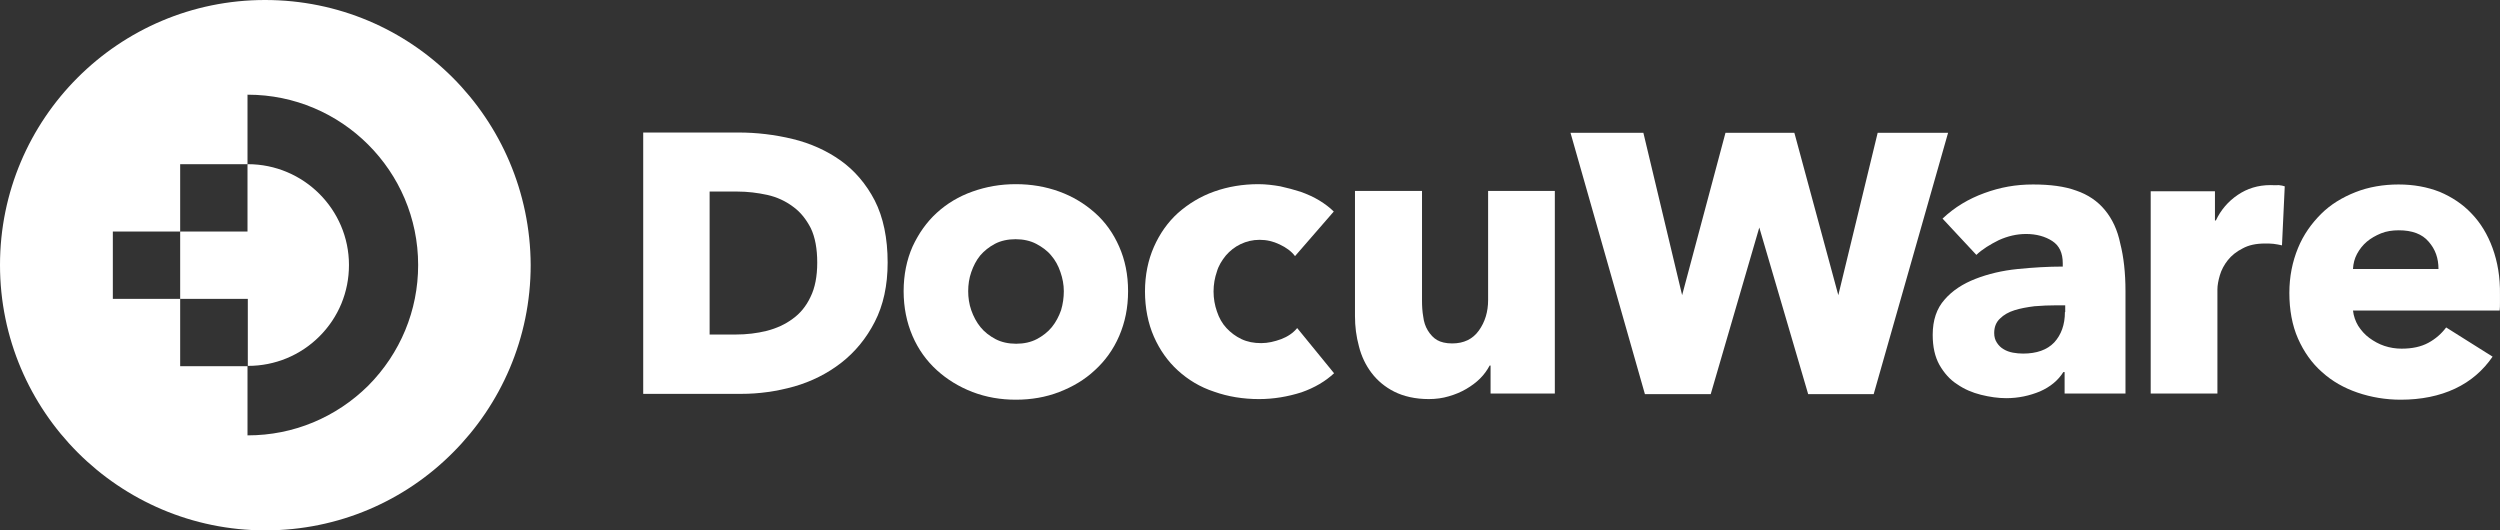
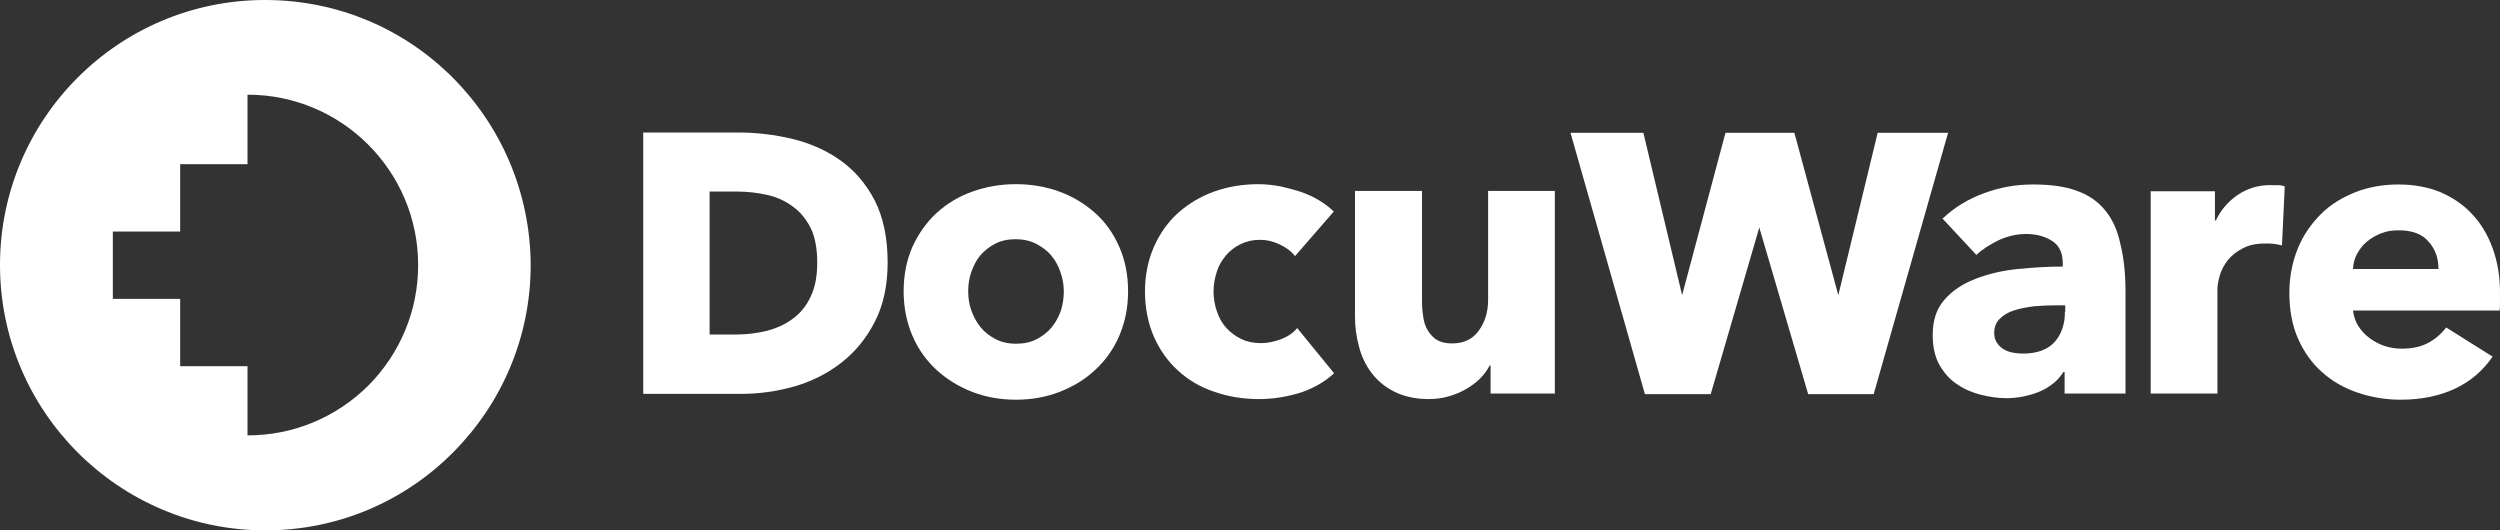
<svg xmlns="http://www.w3.org/2000/svg" id="a" viewBox="0 0 813.11 172.5">
  <rect x="0" y="0" width="813.11" height="172.5" fill="#333333" stroke="none" />
  <g>
-     <path d="m113.5,86.2c0,8.8-3.4,17-9.6,23.2s-14.5,9.6-23.2,9.6h-.1v-21.8h-22v-21.9h21.9v-21.9h.1c18.1,0,32.9,14.7,32.9,32.8" style="fill:#fff;" />
    <path d="m147.2,25.2C131.6,9.6,110.1,0,86.2,0,38.6,0,0,38.6,0,86.2c0,23.8,9.7,45.4,25.3,61,15.6,15.6,37.2,25.3,61,25.3s45.4-9.6,61-25.3c15.6-15.6,25.3-37.2,25.3-61-.1-23.8-9.8-45.4-25.4-61m-27.4,100.2c-10.5,10.4-24.4,16.2-39.2,16.2h-.1v-22.5h-21.9v-21.9h-21.9v-21.9h21.9v-21.9h21.9v-22.6h.1c30.5,0,55.4,24.8,55.4,55.4,0,14.8-5.8,28.7-16.2,39.2" style="fill:#fff;" />
  </g>
  <g>
    <path d="m273.4,52.2c-4.5-3.2-9.8-5.6-15.6-7-5.8-1.4-11.7-2.1-17.6-2.1h-31v85h31.9c5.8,0,11.5-.8,17.2-2.4,5.6-1.6,10.8-4.2,15.3-7.7s8.2-8,10.9-13.3c2.8-5.4,4.2-11.9,4.2-19.3,0-7.9-1.4-14.7-4.2-20.2-2.8-5.4-6.6-9.8-11.1-13h0Zm-7.6,33.2c0,4.4-.7,8.2-2.2,11.2-1.4,3-3.4,5.4-5.8,7.1-2.4,1.8-5.3,3.1-8.4,3.9-3.2.8-6.6,1.2-10.1,1.2h-8.5v-46.5h9c3.3,0,6.6.4,9.8,1.1,3.1.7,5.9,2,8.3,3.8,2.4,1.7,4.3,4.1,5.8,7,1.4,2.9,2.1,6.7,2.1,11.2Z" style="fill:#fff;" />
    <path d="m356.1,69.2c-3.4-3-7.2-5.3-11.6-6.9s-9.1-2.4-14.1-2.4-9.6.8-14.1,2.4c-4.5,1.6-8.3,3.9-11.6,6.9-3.3,3-5.9,6.7-7.9,11-1.9,4.3-2.9,9.2-2.9,14.5s1,10.2,2.9,14.6,4.6,8.1,7.9,11.1,7.2,5.4,11.6,7.1c4.5,1.7,9.1,2.5,14.1,2.5s9.7-.8,14.1-2.5,8.3-4,11.6-7.1c3.3-3,6-6.7,7.9-11.1s2.9-9.2,2.9-14.6-1-10.2-2.9-14.5-4.5-8-7.9-11Zm-11,31.7c-.7,2-1.7,3.9-3,5.5s-3,2.9-4.9,3.9-4.2,1.5-6.7,1.5-4.8-.5-6.7-1.5c-1.9-1-3.6-2.3-4.9-3.9s-2.3-3.5-3-5.5-1-4.1-1-6.2.3-4.2,1-6.2,1.6-3.8,2.9-5.4c1.3-1.5,2.9-2.8,4.8-3.8s4.2-1.5,6.7-1.5,4.8.5,6.7,1.5c1.9,1,3.6,2.2,4.9,3.8,1.3,1.5,2.3,3.3,3,5.4.7,2,1.1,4.1,1.1,6.2s-.3,4.2-.9,6.2Z" style="fill:#fff;" />
    <path d="m398.7,83.1c1.3-1.5,2.9-2.8,4.8-3.7,1.9-.9,3.9-1.4,6.2-1.4s4.4.5,6.5,1.5,3.8,2.2,5,3.8l12.6-14.5c-1.3-1.3-2.9-2.5-4.7-3.6-1.8-1.1-3.8-2-6-2.8-2.2-.7-4.4-1.3-6.7-1.8-2.3-.4-4.7-.7-7.1-.7-5.1,0-9.9.8-14.4,2.4s-8.4,4-11.8,7c-3.3,3-5.9,6.7-7.8,11s-2.9,9.2-2.9,14.5,1,10.4,2.9,14.7c1.9,4.3,4.5,8,7.8,11s7.2,5.4,11.8,6.9c4.5,1.6,9.4,2.4,14.6,2.4,4.8,0,9.4-.8,13.8-2.2,4.3-1.5,7.8-3.6,10.6-6.2l-12-14.7c-1.3,1.6-3.1,2.8-5.2,3.6-2.2.8-4.3,1.3-6.5,1.3-2.4,0-4.5-.4-6.4-1.3s-3.5-2.1-4.9-3.6-2.4-3.3-3.1-5.4c-.7-2-1.1-4.2-1.1-6.5s.4-4.5,1.1-6.5c.5-1.8,1.6-3.6,2.9-5.2h0Z" style="fill:#fff;" />
    <path d="m484,97.6c0,3.8-1,7.1-3,9.9s-4.9,4.2-8.7,4.2c-2,0-3.7-.4-4.9-1.1-1.2-.7-2.2-1.8-3-3.1-.8-1.3-1.3-2.8-1.5-4.5-.3-1.7-.4-3.4-.4-5.3v-35.6h-21.8v40.7c0,3.4.4,6.6,1.3,9.9.8,3.2,2.2,6.1,4.1,8.6s4.4,4.6,7.4,6.1c3,1.5,6.8,2.4,11.2,2.4,2.3,0,4.5-.3,6.5-.9,2.1-.6,4-1.4,5.7-2.4s3.2-2.1,4.5-3.4,2.3-2.7,3.1-4.2h.3v9.1h20.9V62.1h-21.7v35.5Z" style="fill:#fff;" />
    <polygon points="610.7 43.2 597.9 96 583.8 43.9 583.6 43.2 561.2 43.2 547.1 96 534.5 43.2 510.8 43.2 535 128.2 556.4 128.2 572.2 74 588.1 128.2 609.4 128.2 633.6 43.2 610.7 43.2" style="fill:#fff;" />
    <path d="m684.6,68.3c-2.4-2.9-5.5-5-9.3-6.3-3.8-1.4-8.5-2-14.1-2s-10.6.9-15.8,2.8c-5.2,1.9-9.7,4.6-13.6,8.3l11,11.8c2-1.9,4.5-3.4,7.3-4.8,2.9-1.3,5.8-2,8.9-2,3.3,0,6.2.8,8.5,2.3s3.4,3.9,3.4,7.2v1.1c-4.8,0-9.7.3-14.7.8s-9.6,1.6-13.7,3.2c-4.1,1.6-7.5,3.8-10,6.7-2.6,2.9-3.9,6.7-3.9,11.5,0,3.9.7,7.1,2.2,9.8,1.5,2.6,3.4,4.8,5.8,6.3,2.3,1.6,4.9,2.7,7.7,3.4,2.8.7,5.6,1.1,8.2,1.1,4,0,7.6-.8,11-2.2,3.4-1.5,5.9-3.6,7.6-6.3h.4v7h19.8v-33.3c0-6-.6-11.2-1.7-15.5-.9-4.4-2.6-8-5-10.9h0Zm-13,33.2c0,4.1-1.2,7.4-3.5,9.9-2.3,2.4-5.7,3.6-10.1,3.6-1.1,0-2.2-.1-3.3-.3-1.1-.2-2.2-.6-3-1.1-.9-.5-1.6-1.2-2.2-2.1-.6-.9-.9-1.9-.9-3.2,0-1.9.6-3.5,1.9-4.7,1.2-1.2,2.8-2.1,4.7-2.7s4.1-1,6.5-1.3c2.4-.2,4.8-.3,7.2-.3h2.8v2.2h-.1Z" style="fill:#fff;" />
    <path d="m738.5,60.2c-4.1,0-7.6,1.1-10.7,3.2-3.1,2.1-5.5,4.9-7.1,8.3h-.3v-9.5h-20.9v65.8h21.7v-33.9c0-1.3.3-2.9.8-4.6s1.4-3.4,2.6-4.9c1.2-1.5,2.8-2.8,4.8-3.8,2-1.1,4.4-1.6,7.3-1.6.9,0,1.8,0,2.7.1s1.9.3,2.8.5l.9-19.2c-.5-.2-1.2-.3-2-.4-.9.1-1.8,0-2.6,0Z" style="fill:#fff;" />
    <path d="m810.7,80.7c-1.6-4.4-3.9-8.2-6.8-11.2-2.9-3.1-6.4-5.4-10.4-7.1-4.1-1.6-8.5-2.4-13.4-2.4s-9.7.8-14,2.5c-4.3,1.7-8.1,4-11.2,7.1s-5.7,6.7-7.5,11.1-2.8,9.2-2.8,14.6.9,10.5,2.8,14.8c1.9,4.3,4.5,8,7.8,10.9,3.3,3,7.2,5.2,11.6,6.7,4.4,1.5,9.1,2.3,14,2.3,6.7,0,12.6-1.2,17.7-3.6,5.1-2.4,9.1-5.9,12.2-10.4l-15.1-9.5c-1.5,2-3.4,3.7-5.8,5-2.4,1.3-5.3,1.9-8.7,1.9-1.9,0-3.8-.3-5.6-.9s-3.4-1.5-4.9-2.6-2.6-2.4-3.6-3.9c-.9-1.5-1.5-3.2-1.7-5h47.7c.1-.8.1-1.6.1-2.5v-2.6c.1-5.8-.8-10.8-2.4-15.2h0Zm-45.4,6.7c.1-1.7.5-3.3,1.3-4.8s1.9-2.9,3.2-4,2.9-2,4.6-2.7,3.7-1,5.8-1c4.3,0,7.6,1.2,9.7,3.7,2.2,2.5,3.2,5.4,3.2,8.9h-27.8v-.1Z" style="fill:#fff;" />
  </g>
</svg>